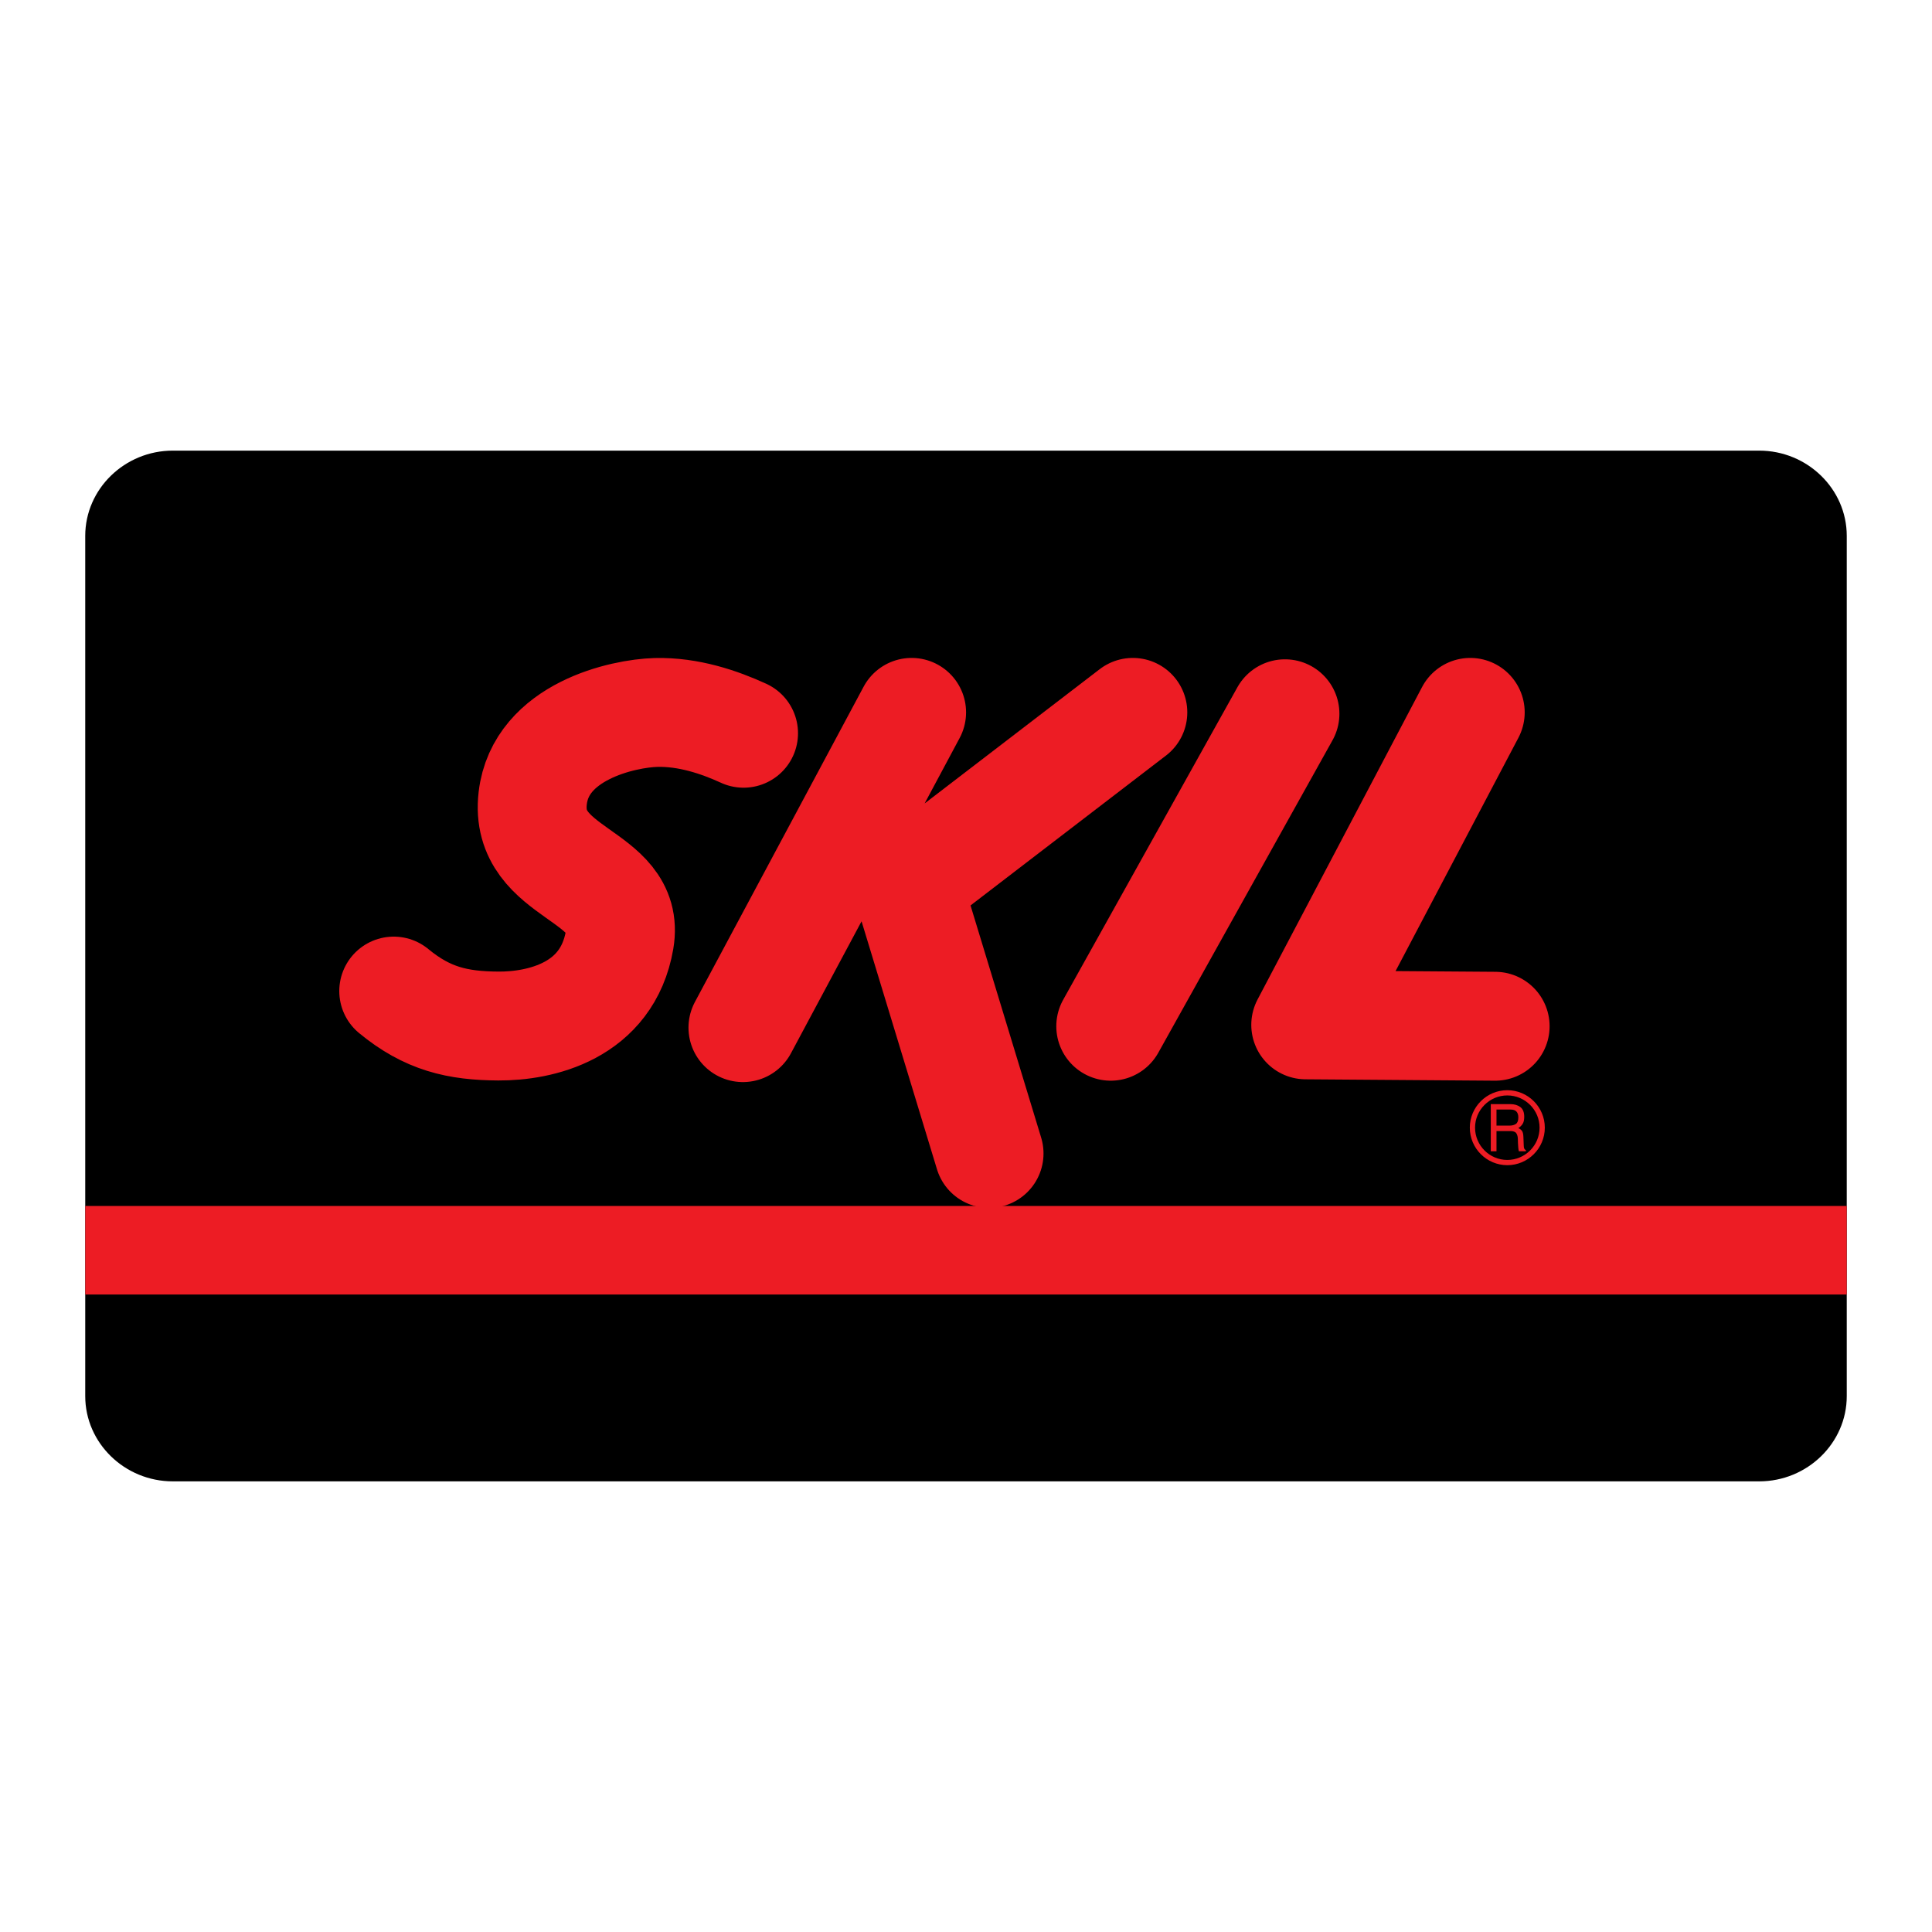
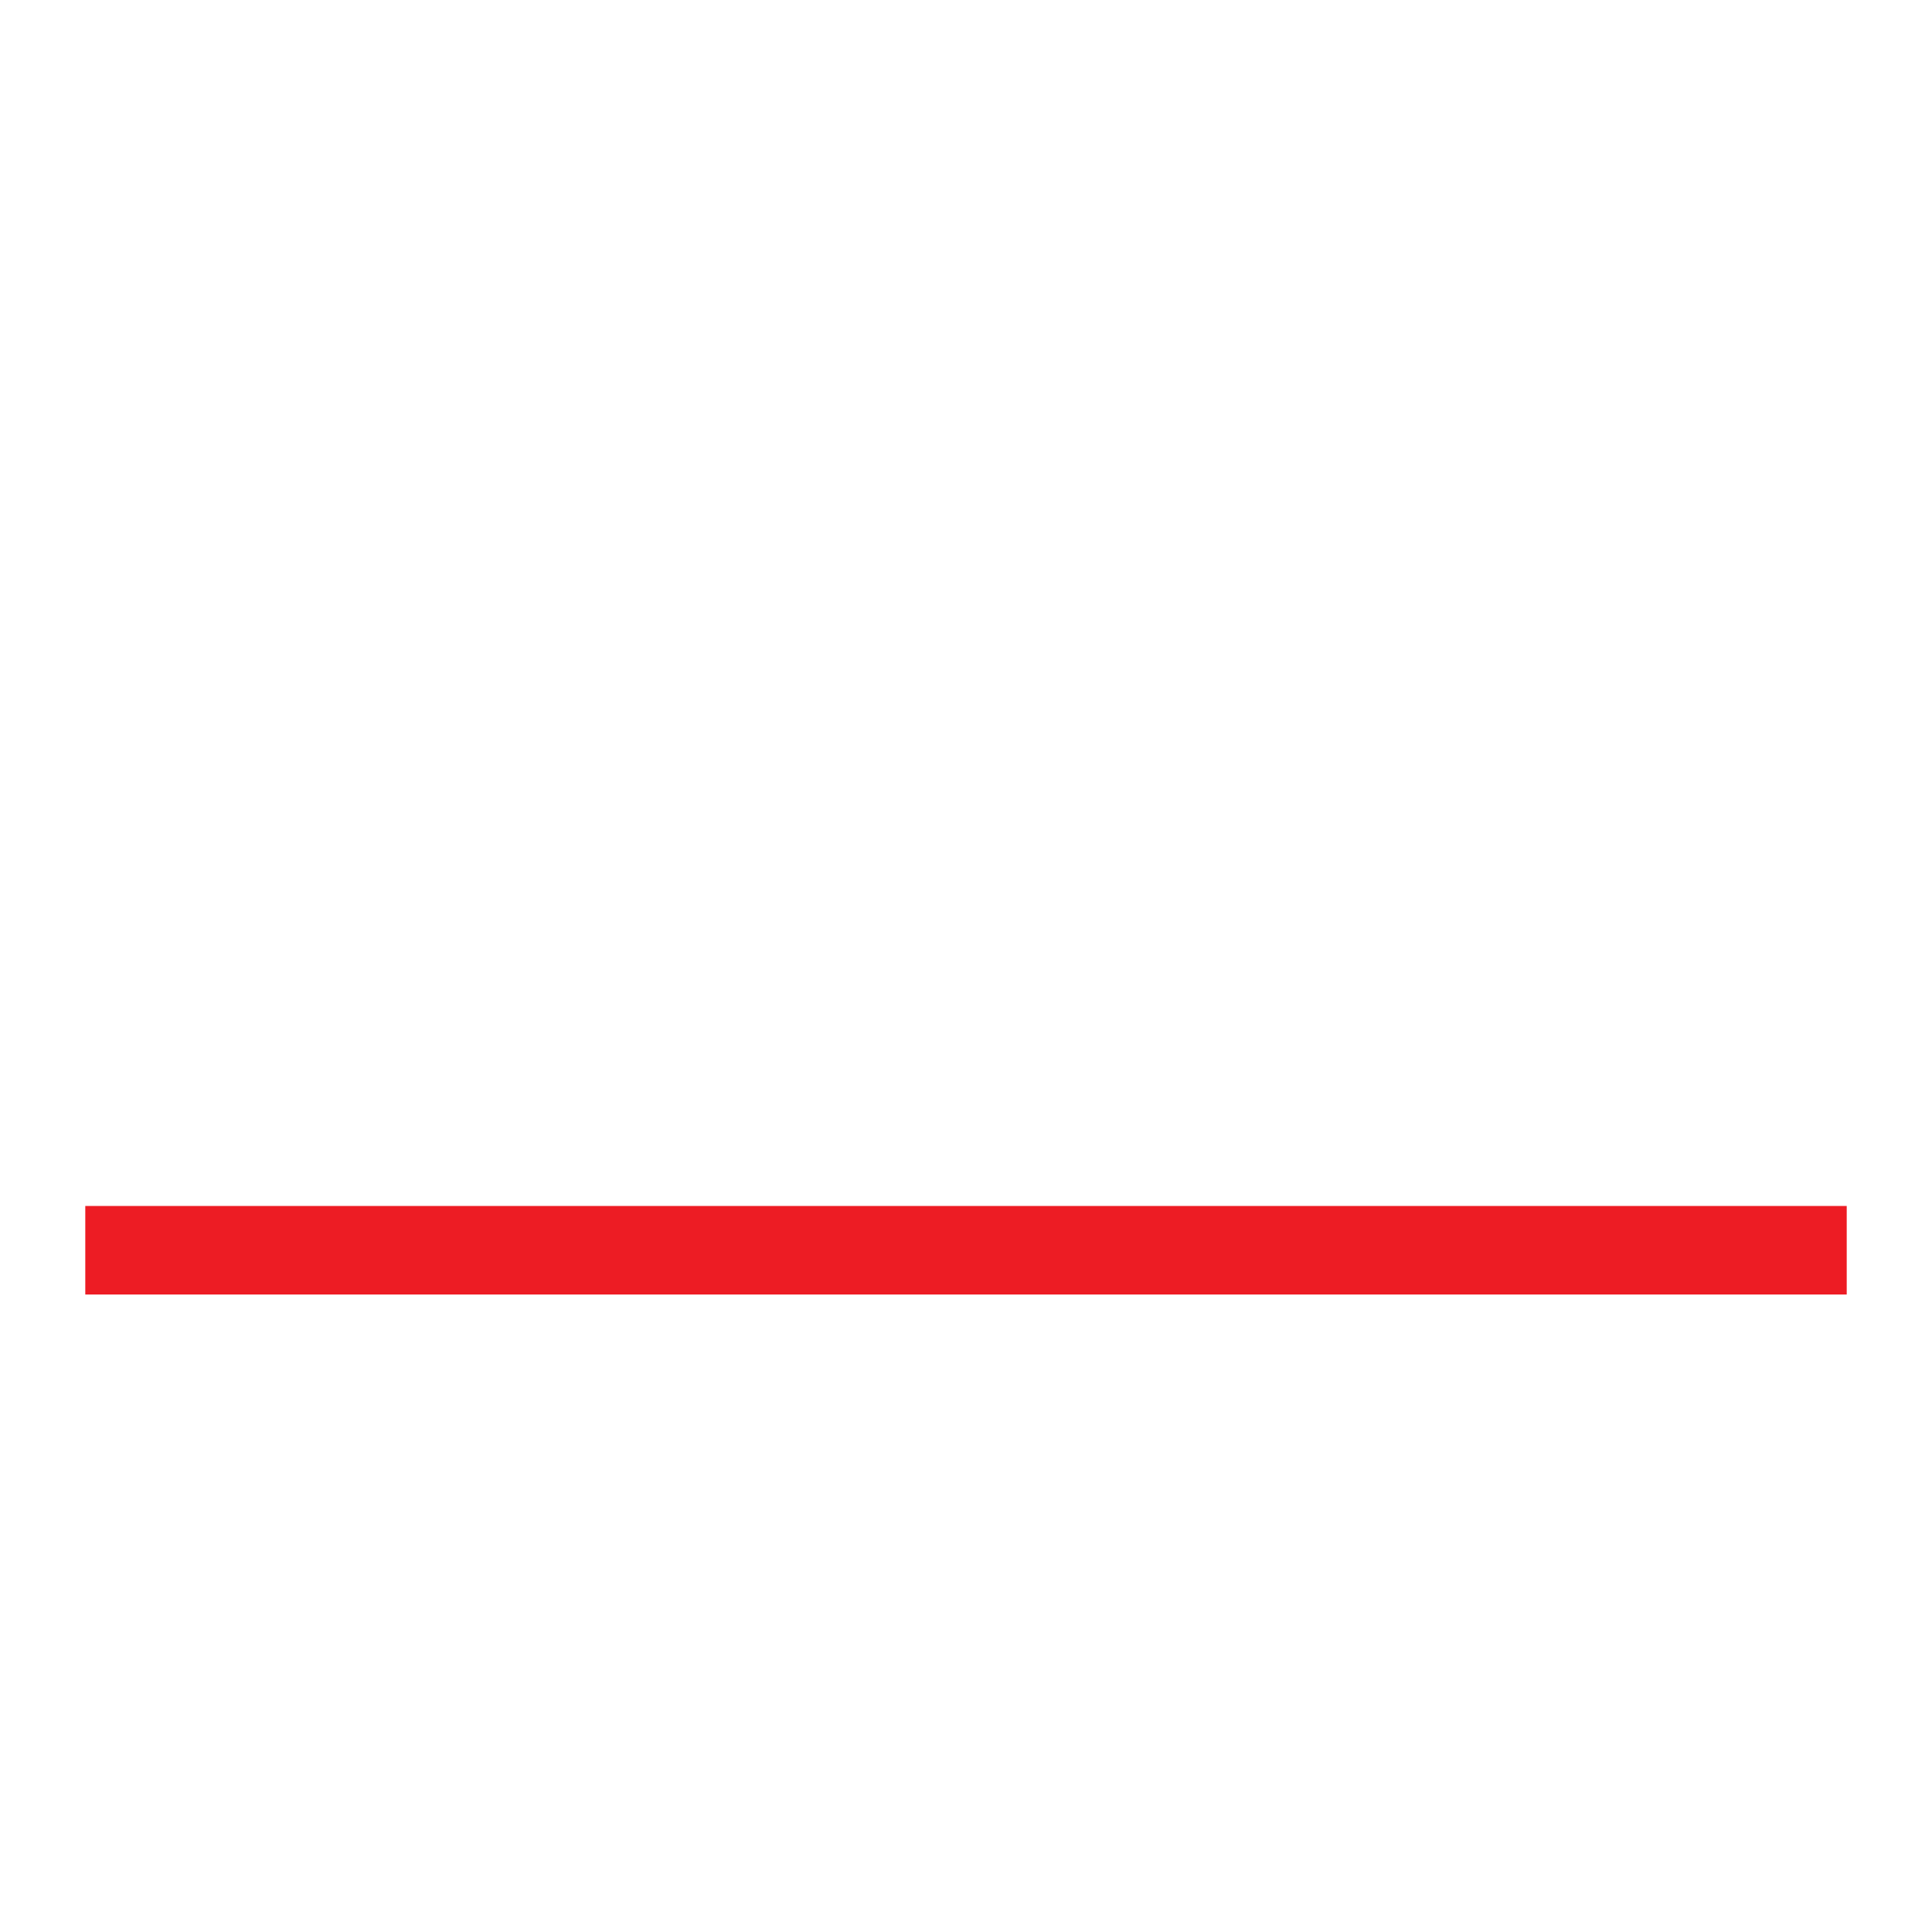
<svg xmlns="http://www.w3.org/2000/svg" version="1.0" id="Layer_1" x="0px" y="0px" width="192.756px" height="192.756px" viewBox="0 0 192.756 192.756" enable-background="new 0 0 192.756 192.756" xml:space="preserve">
  <g>
    <polygon fill-rule="evenodd" clip-rule="evenodd" fill="#FFFFFF" points="0,0 192.756,0 192.756,192.756 0,192.756 0,0  " />
-     <path fill-rule="evenodd" clip-rule="evenodd" d="M17.242,44.959h158.271c4.807,0,8.738,3.827,8.738,8.505v85.826   c0,4.678-3.932,8.505-8.738,8.505H17.242c-4.806,0-8.738-3.827-8.738-8.505V53.465C8.504,48.787,12.436,44.959,17.242,44.959   L17.242,44.959z" />
-     <path fill="none" stroke="#ED1C24" stroke-width="10.863" stroke-linecap="round" stroke-linejoin="round" stroke-miterlimit="2.613" d="   M74.186,73.157c-2.409-1.105-5.499-2.158-8.743-2.074c-3.244,0.085-11.514,1.872-12.293,8.548   c-0.911,7.797,9.823,7.437,8.667,14.145c-1.232,7.154-7.952,8.611-12.071,8.591s-7.114-0.725-10.465-3.488 M90.953,71.073   l-16.831,31.454 M113.025,71.073L90.539,88.317l8.141,26.764 M128.201,71.211l-17.383,31.178 M146.688,71.073l-16.416,31.178   l18.9,0.138" />
-     <path fill="none" stroke="#ED1C24" stroke-width="0.523" stroke-miterlimit="2.613" d="M150.385,109.03   c1.916,0,3.48,1.563,3.48,3.479c0,1.917-1.564,3.48-3.48,3.48s-3.48-1.563-3.48-3.48   C146.904,110.594,148.469,109.03,150.385,109.03L150.385,109.03z" />
-     <path fill-rule="evenodd" clip-rule="evenodd" fill="#ED1C24" d="M149.305,112.843v2.02h-0.57v-4.705h1.951   c0.402,0,0.734,0.098,0.994,0.29c0.262,0.193,0.393,0.52,0.393,0.977c0,0.309-0.055,0.545-0.162,0.709   c-0.105,0.163-0.25,0.303-0.426,0.417c0.158,0.073,0.281,0.167,0.363,0.279c0.084,0.112,0.133,0.313,0.143,0.604l0.033,0.854   c0.004,0.136,0.02,0.235,0.045,0.297c0.027,0.062,0.082,0.119,0.168,0.173v0.105h-0.699c-0.025-0.087-0.047-0.208-0.059-0.361   c-0.016-0.153-0.025-0.306-0.031-0.453c-0.006-0.148-0.01-0.271-0.01-0.364c0-0.251-0.049-0.453-0.148-0.608   c-0.1-0.154-0.301-0.232-0.604-0.232H149.305L149.305,112.843z M149.305,110.701v1.6h1.32c0.256,0,0.463-0.058,0.621-0.17   s0.238-0.327,0.238-0.642c0-0.525-0.254-0.788-0.758-0.788H149.305L149.305,110.701z" />
    <polygon fill-rule="evenodd" clip-rule="evenodd" fill="#ED1C24" points="8.509,120.32 184.248,120.32 184.248,129.154    8.509,129.154 8.509,120.32  " />
  </g>
</svg>